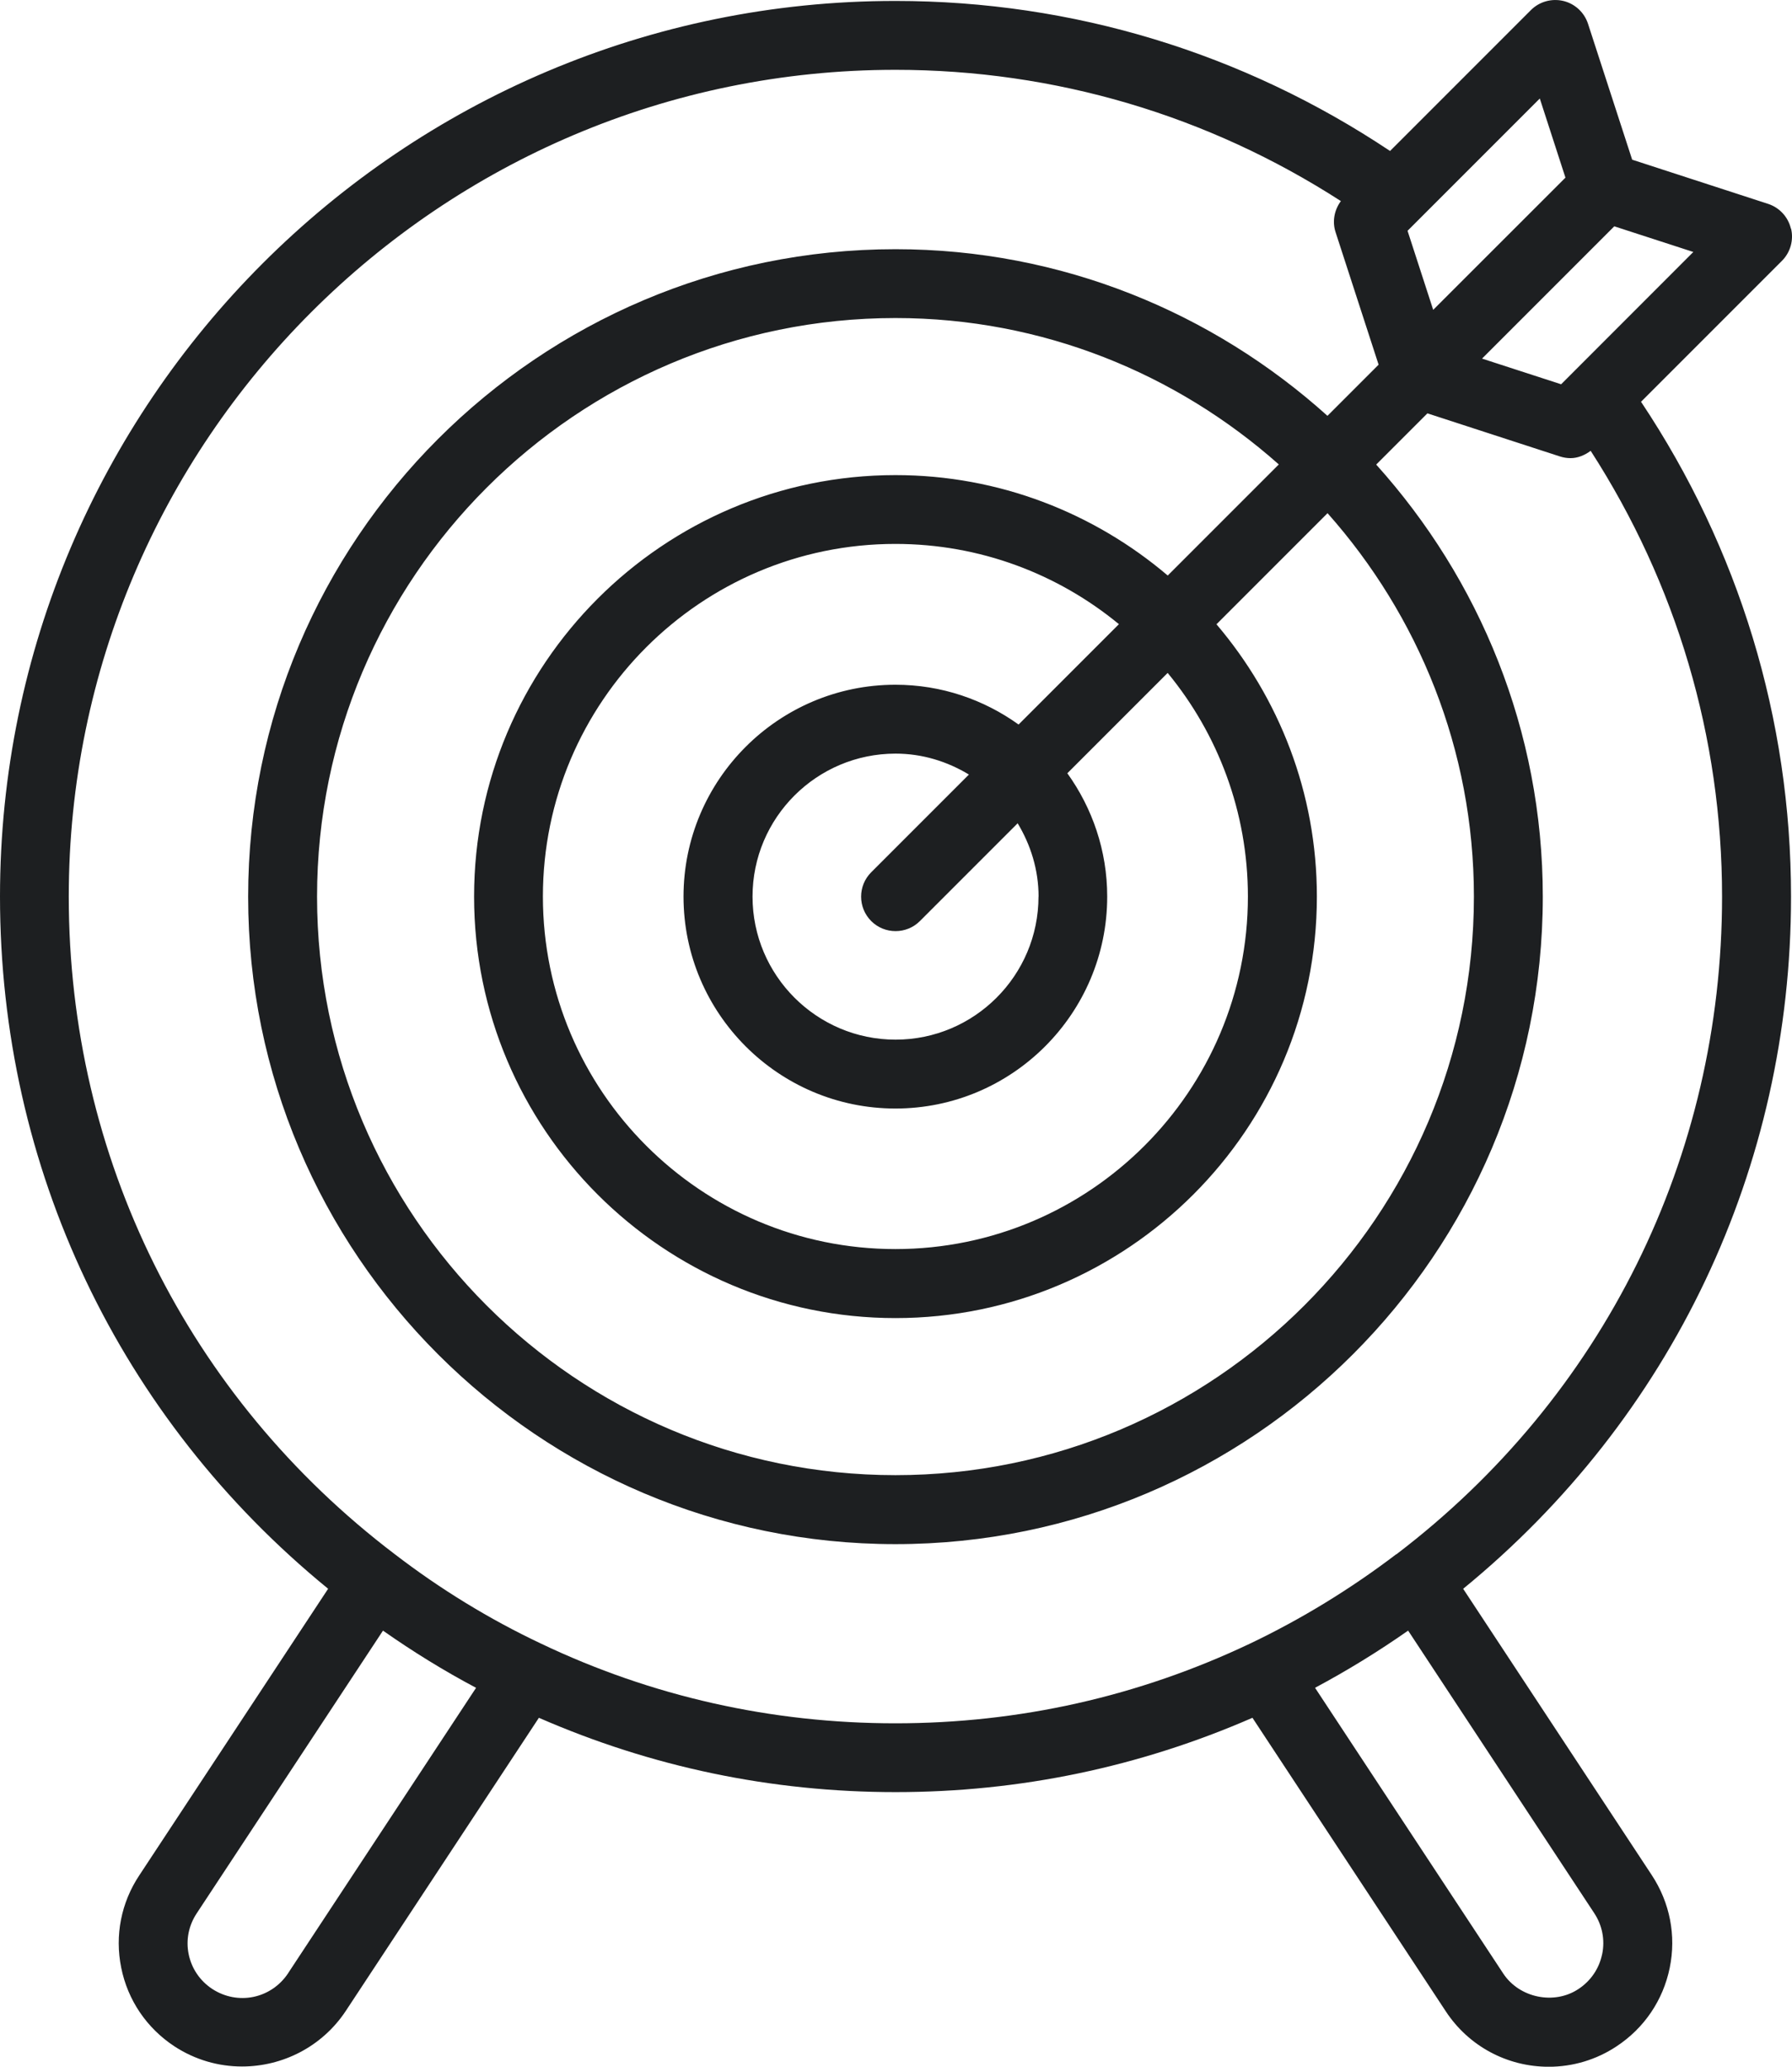
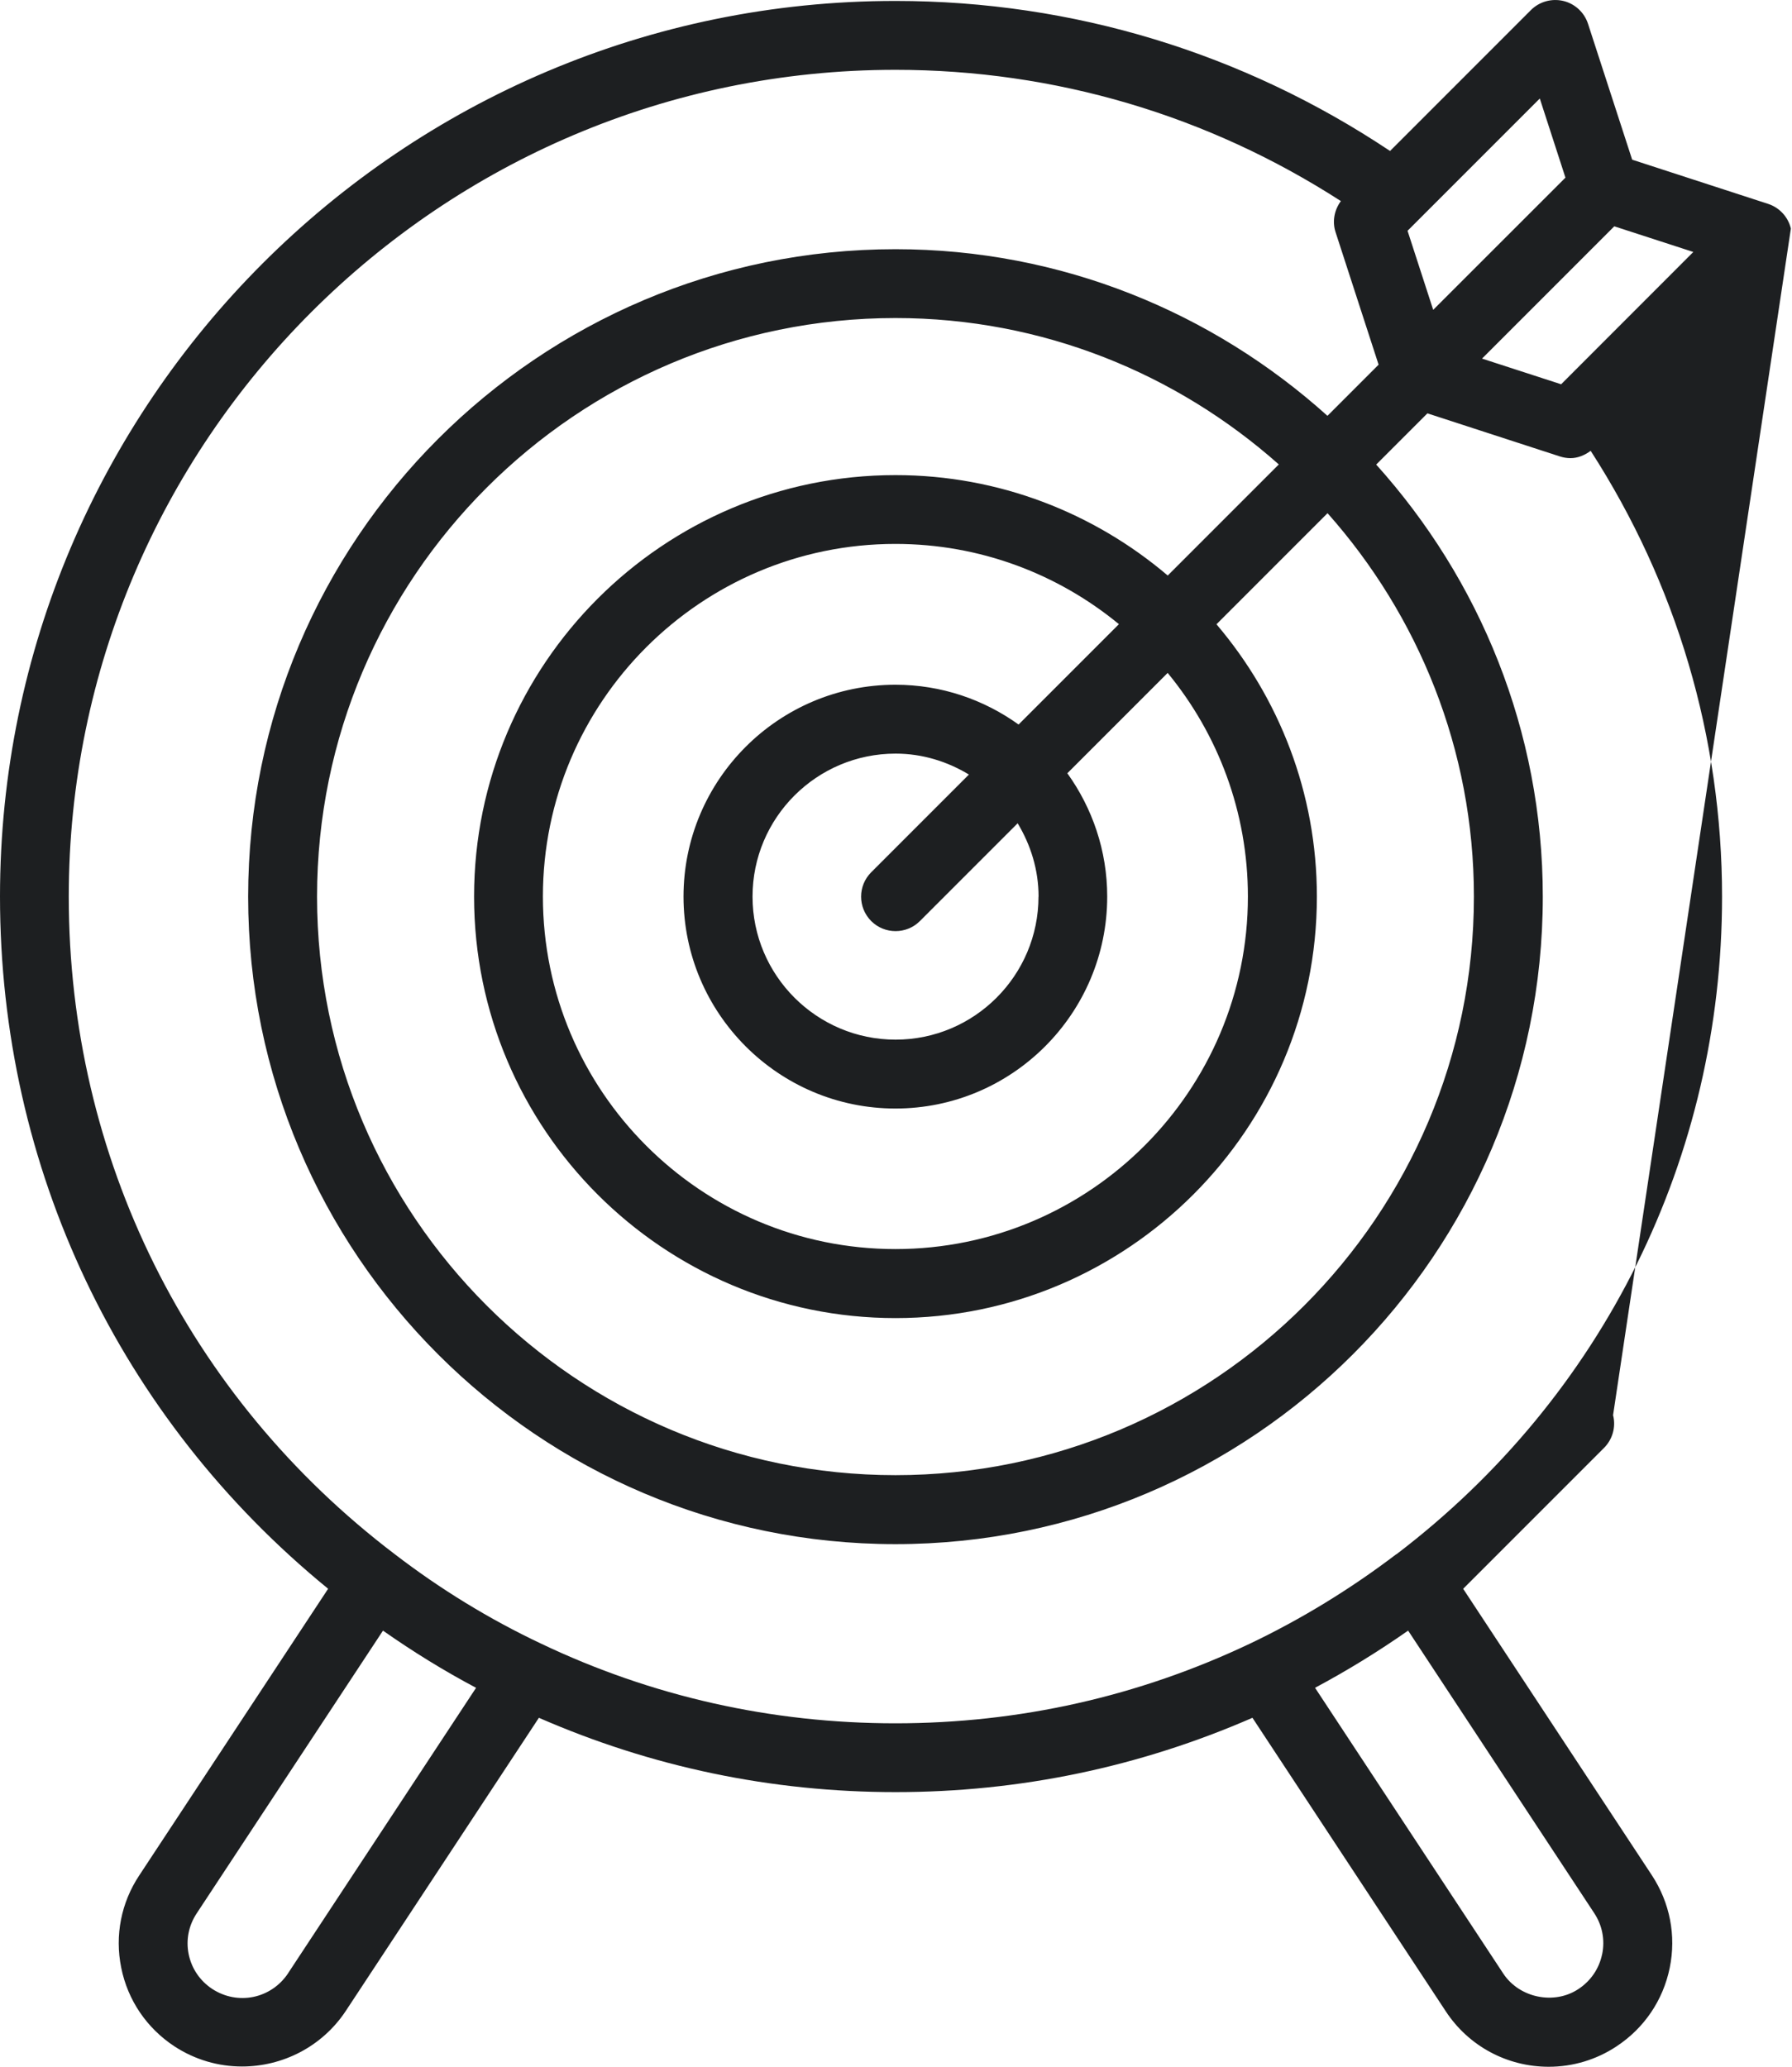
<svg xmlns="http://www.w3.org/2000/svg" id="Layer_1" viewBox="0 0 685.38 790.28">
  <defs>
    <style>.cls-1{fill:#1d1f21;}</style>
  </defs>
-   <path class="cls-1" d="M684.95,87.4c-1.05-4.45-4.38-8.04-8.73-9.45l-51.97-16.89-16.89-51.97c-1.42-4.35-5.01-7.67-9.45-8.73-4.45-1.05-9.15.26-12.38,3.49l-53.88,53.88C475.54,20.31,410.46.36,342.49.36,153.63.32,0,153.98,0,342.81c0,103.8,45.68,199.53,125.5,264.7l-72.19,109.53c-6.98,10.47-9.45,23.05-6.95,35.37,2.5,12.42,9.75,23.09,20.35,30.07,7.97,5.2,16.93,7.71,25.85,7.71,15.38,0,30.49-7.44,39.62-21.14l73.93-112.2c42.98,18.77,88.78,28.42,136.41,28.42s93.33-9.62,136.5-28.42l73.9,112.17c8.73,13.34,23.45,21.27,39.42,21.27,9.29,0,18.31-2.73,25.98-7.84,10.54-6.95,17.75-17.59,20.29-29.97,2.54-12.35.07-24.96-6.88-35.5l-72.12-109.46c79.79-65.27,125.4-160.97,125.4-264.7,0-67.97-19.96-133.08-57.37-189.19l53.88-53.88c3.23-3.23,4.58-7.94,3.49-12.38l-.06.03ZM588.92,37.67l9.81,30.26-50.58,50.55-9.81-30.23,50.58-50.58ZM110.19,754.55c-6.52,9.75-19.27,12.35-29.05,5.96-4.68-3.1-7.87-7.8-8.99-13.3-1.09-5.43,0-10.93,3.1-15.61l71.23-108.08c11.46,8.04,23.35,15.38,35.6,21.87l-71.89,109.13v.03ZM612.76,747.24c-1.12,5.47-4.31,10.18-9.02,13.3-9.32,6.22-22.69,3.42-28.82-5.93l-71.96-109.23c12.25-6.55,24.17-13.86,35.6-21.87l71.16,108.01c3.1,4.68,4.18,10.24,3.06,15.71h-.03ZM534.02,594.31c-17.45,13.27-36.22,24.76-55.82,34.12-42.65,20.25-88.33,30.53-135.75,30.53s-93.2-10.28-135.65-30.53c-19.56-9.25-38.33-20.71-55.79-34.12-79.27-60.2-124.71-151.88-124.71-251.46C26.31,168.53,168.14,26.7,342.45,26.7c61.06,0,119.58,17.42,170.39,50.19-2.5,3.39-3.36,7.77-2.04,11.85l16.47,50.71-19.56,19.56c-43.86-39.48-101.69-63.72-165.22-63.72-136.53,0-247.58,111.08-247.58,247.58s111.08,247.58,247.58,247.58,247.58-111.08,247.58-247.58c0-63.53-24.24-121.36-63.72-165.22l19.59-19.59,50.65,16.47c1.35.43,2.7.66,4.08.66,2.8,0,5.43-1.12,7.71-2.8,32.8,50.85,50.25,109.4,50.25,170.49,0,99.56-45.41,191.24-124.61,251.5v-.06ZM397.19,342.84c0,30.17-24.53,54.7-54.67,54.7s-54.7-24.53-54.7-54.7,24.53-54.67,54.7-54.67c10.31,0,19.83,3.03,28.06,8l-37.38,37.38c-5.14,5.14-5.14,13.47,0,18.64,2.57,2.57,5.93,3.85,9.32,3.85s6.75-1.28,9.32-3.85l37.38-37.38c4.97,8.23,8,17.78,8,28.06l-.03-.03ZM389.62,277.08c-13.3-9.55-29.54-15.25-47.16-15.25-44.69,0-81.04,36.36-81.04,81.01s36.36,81.04,81.04,81.04,81.01-36.36,81.01-81.04c0-17.59-5.7-33.85-15.25-47.16l38.37-38.37c19.17,23.28,30.69,53.09,30.69,85.49,0,74.33-60.46,134.82-134.82,134.82s-134.82-60.46-134.82-134.82,60.46-134.82,134.82-134.82c32.44,0,62.21,11.53,85.49,30.69l-38.37,38.37.03.03ZM446.62,220.07c-28.12-23.88-64.45-38.4-104.13-38.4-88.85,0-161.17,72.28-161.17,161.17s72.28,161.17,161.17,161.17,161.17-72.28,161.17-161.17c0-39.72-14.49-76.01-38.4-104.13l42.48-42.48c34.71,39.09,55.98,90.37,55.98,146.61,0,121.98-99.25,221.23-221.23,221.23s-221.23-99.25-221.23-221.23,99.25-221.23,221.23-221.23c56.25,0,107.52,21.27,146.61,55.98l-42.48,42.48ZM597.06,146.93l-30.23-9.81,17.65-17.65.33-.33,32.6-32.6,30.23,9.81-50.55,50.58h-.03Z" />
+   <path class="cls-1" d="M684.95,87.4c-1.05-4.45-4.38-8.04-8.73-9.45l-51.97-16.89-16.89-51.97c-1.42-4.35-5.01-7.67-9.45-8.73-4.45-1.05-9.15.26-12.38,3.49l-53.88,53.88C475.54,20.31,410.46.36,342.49.36,153.63.32,0,153.98,0,342.81c0,103.8,45.68,199.53,125.5,264.7l-72.19,109.53c-6.98,10.47-9.45,23.05-6.95,35.37,2.5,12.42,9.75,23.09,20.35,30.07,7.97,5.2,16.93,7.71,25.85,7.71,15.38,0,30.49-7.44,39.62-21.14l73.93-112.2c42.98,18.77,88.78,28.42,136.41,28.42s93.33-9.62,136.5-28.42l73.9,112.17c8.73,13.34,23.45,21.27,39.42,21.27,9.29,0,18.31-2.73,25.98-7.84,10.54-6.95,17.75-17.59,20.29-29.97,2.54-12.35.07-24.96-6.88-35.5l-72.12-109.46l53.88-53.88c3.23-3.23,4.58-7.94,3.49-12.38l-.06.03ZM588.92,37.67l9.81,30.26-50.58,50.55-9.81-30.23,50.58-50.58ZM110.19,754.55c-6.52,9.75-19.27,12.35-29.05,5.96-4.68-3.1-7.87-7.8-8.99-13.3-1.09-5.43,0-10.93,3.1-15.61l71.23-108.08c11.46,8.04,23.35,15.38,35.6,21.87l-71.89,109.13v.03ZM612.76,747.24c-1.12,5.47-4.31,10.18-9.02,13.3-9.32,6.22-22.69,3.42-28.82-5.93l-71.96-109.23c12.25-6.55,24.17-13.86,35.6-21.87l71.16,108.01c3.1,4.68,4.18,10.24,3.06,15.71h-.03ZM534.02,594.31c-17.45,13.27-36.22,24.76-55.82,34.12-42.65,20.25-88.33,30.53-135.75,30.53s-93.2-10.28-135.65-30.53c-19.56-9.25-38.33-20.71-55.79-34.12-79.27-60.2-124.71-151.88-124.71-251.46C26.31,168.53,168.14,26.7,342.45,26.7c61.06,0,119.58,17.42,170.39,50.19-2.5,3.39-3.36,7.77-2.04,11.85l16.47,50.71-19.56,19.56c-43.86-39.48-101.69-63.72-165.22-63.72-136.53,0-247.58,111.08-247.58,247.58s111.08,247.58,247.58,247.58,247.58-111.08,247.58-247.58c0-63.53-24.24-121.36-63.72-165.22l19.59-19.59,50.65,16.47c1.35.43,2.7.66,4.08.66,2.8,0,5.43-1.12,7.71-2.8,32.8,50.85,50.25,109.4,50.25,170.49,0,99.56-45.41,191.24-124.61,251.5v-.06ZM397.19,342.84c0,30.17-24.53,54.7-54.67,54.7s-54.7-24.53-54.7-54.7,24.53-54.67,54.7-54.67c10.31,0,19.83,3.03,28.06,8l-37.38,37.38c-5.14,5.14-5.14,13.47,0,18.64,2.57,2.57,5.93,3.85,9.32,3.85s6.75-1.28,9.32-3.85l37.38-37.38c4.97,8.23,8,17.78,8,28.06l-.03-.03ZM389.62,277.08c-13.3-9.55-29.54-15.25-47.16-15.25-44.69,0-81.04,36.36-81.04,81.01s36.36,81.04,81.04,81.04,81.01-36.36,81.01-81.04c0-17.59-5.7-33.85-15.25-47.16l38.37-38.37c19.17,23.28,30.69,53.09,30.69,85.49,0,74.33-60.46,134.82-134.82,134.82s-134.82-60.46-134.82-134.82,60.46-134.82,134.82-134.82c32.44,0,62.21,11.53,85.49,30.69l-38.37,38.37.03.03ZM446.62,220.07c-28.12-23.88-64.45-38.4-104.13-38.4-88.85,0-161.17,72.28-161.17,161.17s72.28,161.17,161.17,161.17,161.17-72.28,161.17-161.17c0-39.72-14.49-76.01-38.4-104.13l42.48-42.48c34.71,39.09,55.98,90.37,55.98,146.61,0,121.98-99.25,221.23-221.23,221.23s-221.23-99.25-221.23-221.23,99.25-221.23,221.23-221.23c56.25,0,107.52,21.27,146.61,55.98l-42.48,42.48ZM597.06,146.93l-30.23-9.81,17.65-17.65.33-.33,32.6-32.6,30.23,9.81-50.55,50.58h-.03Z" />
</svg>